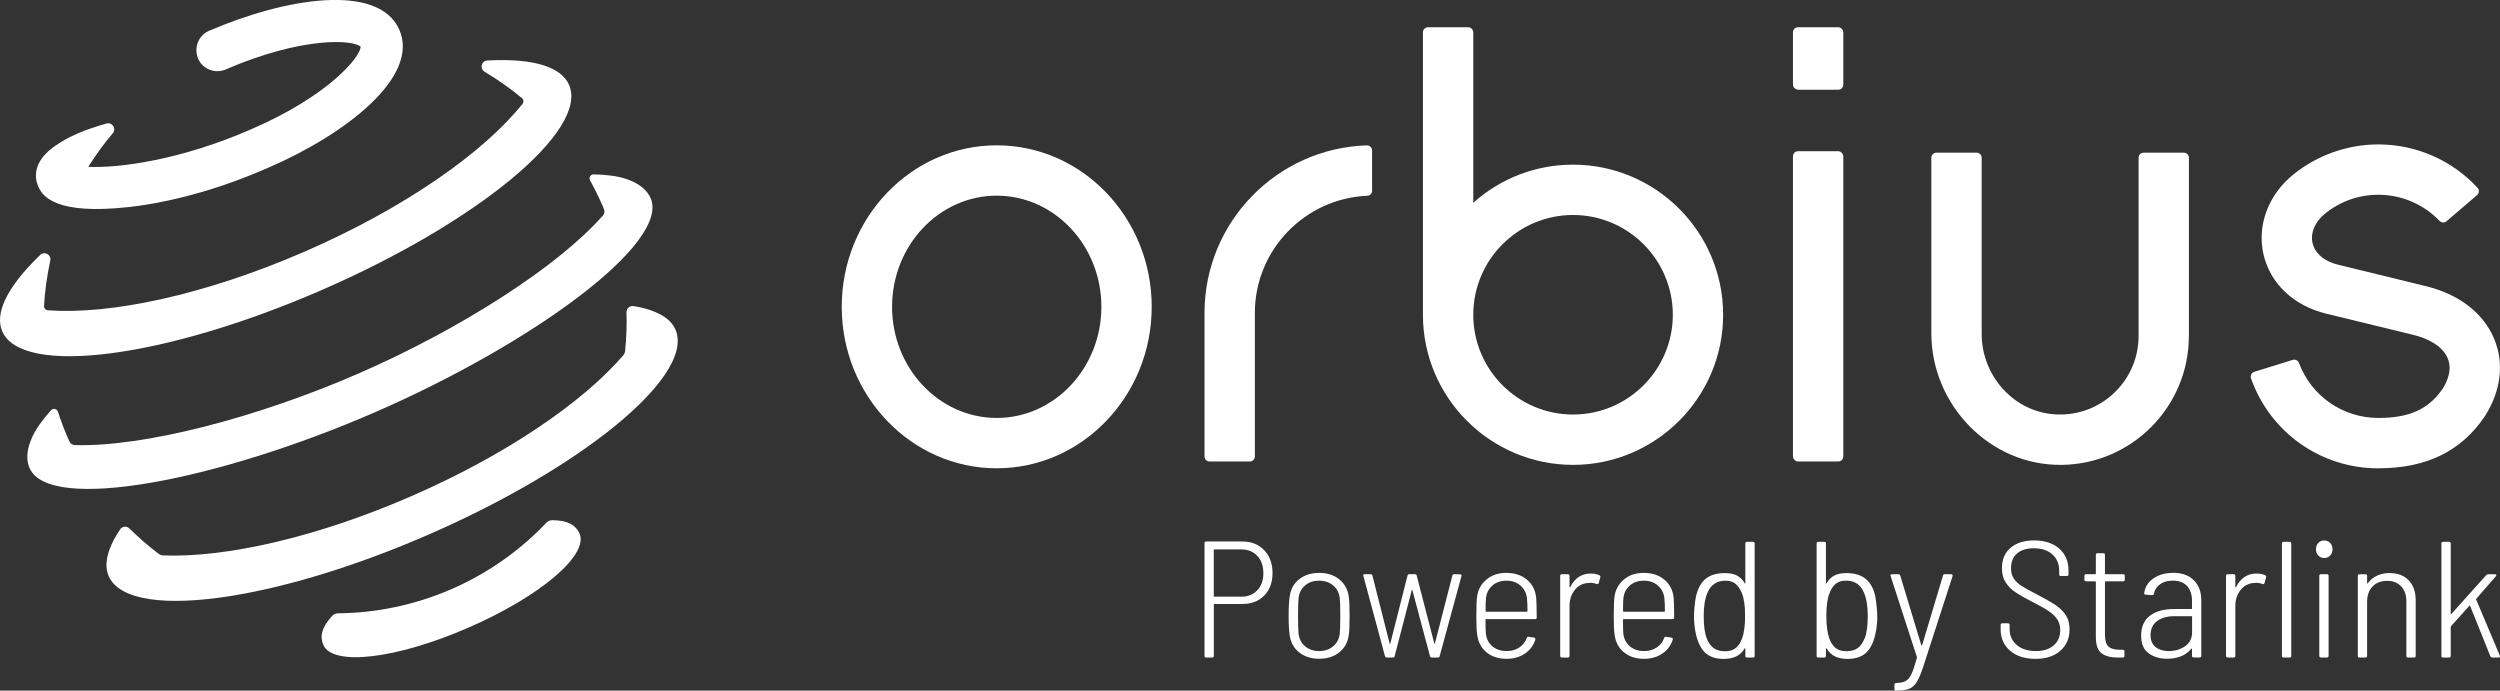
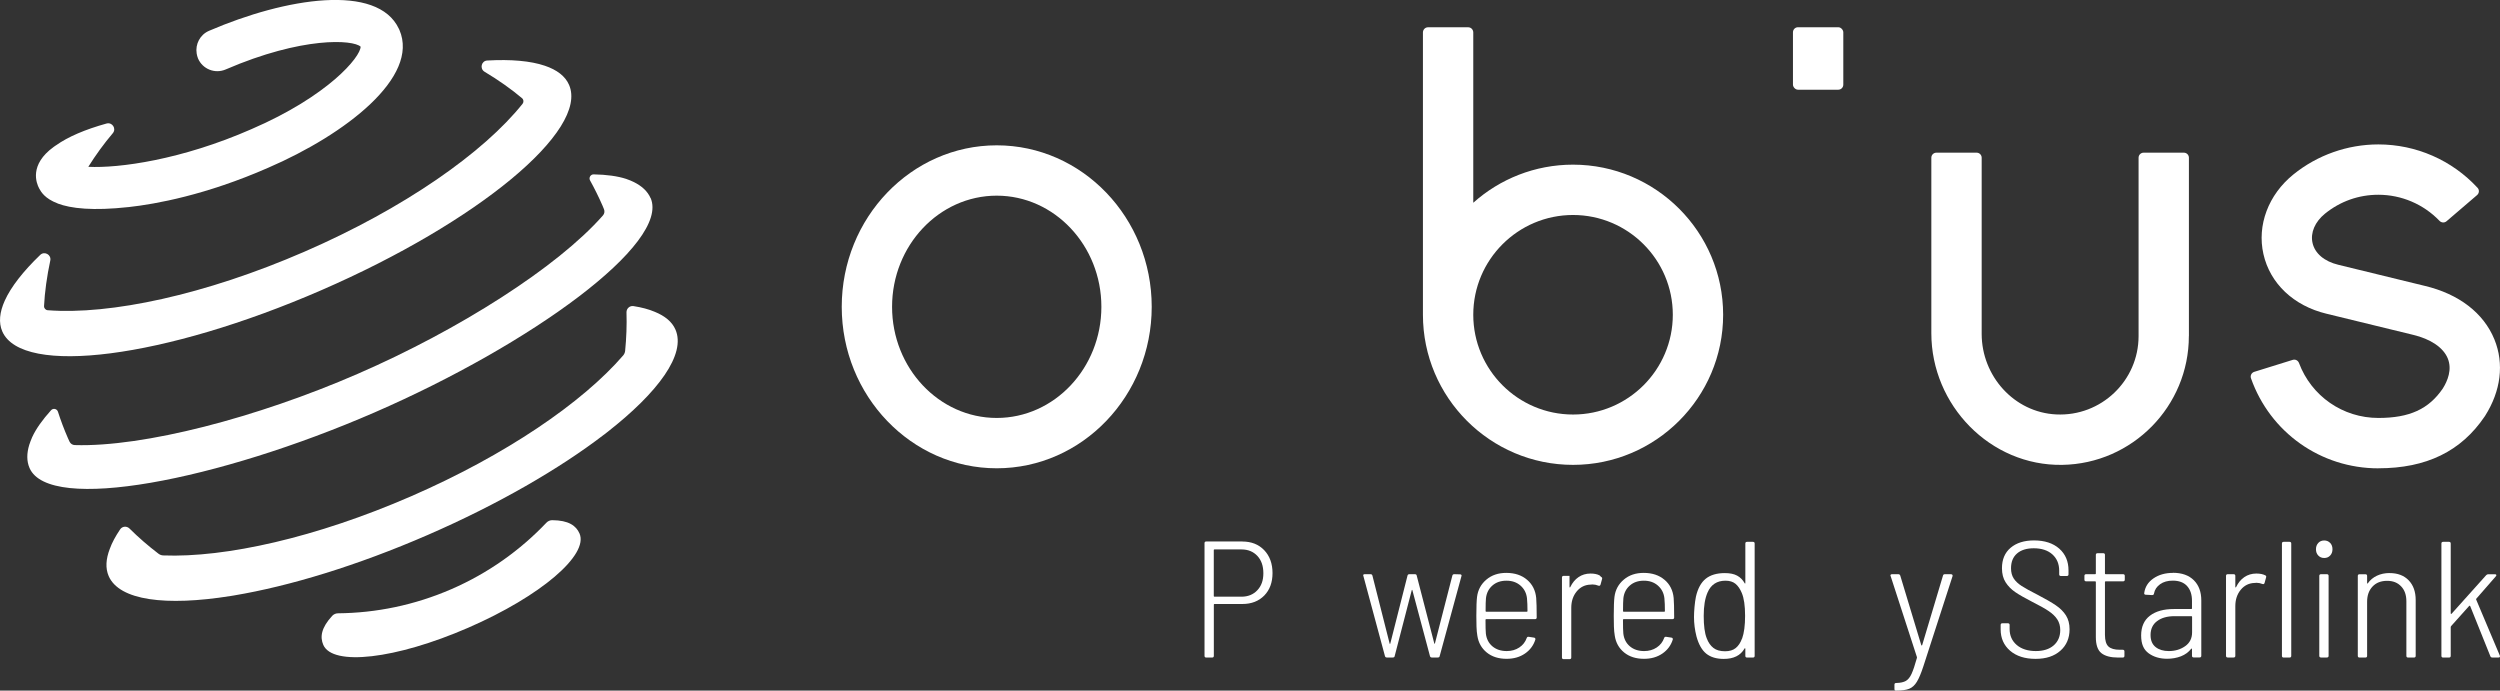
<svg xmlns="http://www.w3.org/2000/svg" id="Layer_1" data-name="Layer 1" viewBox="0 0 496.65 137.19">
  <rect x="0" y="0" width="496.65" height="137.19" fill="#333333" stroke="none" />
  <defs>
    <style>
      .cls-1 {
        fill: #fff;
      }
    </style>
  </defs>
  <path class="cls-1" d="M246.81,107.57h-7.17c-.23,0-.35.11-.35.33v22.4c0,.22.12.33.35.33h1.15c.23,0,.35-.11.35-.33v-10.18c0-.09.05-.13.14-.13h5.54c1.79,0,3.23-.56,4.33-1.67,1.1-1.12,1.65-2.61,1.65-4.47s-.55-3.4-1.65-4.55c-1.1-1.15-2.55-1.72-4.33-1.72ZM249.78,117.26c-.8.85-1.85,1.28-3.15,1.28h-5.36c-.09,0-.14-.04-.14-.13v-9.13c0-.09.05-.13.14-.13h5.36c1.3,0,2.35.43,3.15,1.28.8.85,1.2,2,1.2,3.45s-.4,2.53-1.2,3.38Z" />
-   <path class="cls-1" d="M266.08,115.11c-1.06-.86-2.39-1.3-3.99-1.3s-2.97.43-4.02,1.28c-1.06.85-1.68,1.99-1.86,3.41-.14.88-.21,2.16-.21,3.84s.07,2.94.21,3.84c.19,1.42.81,2.56,1.86,3.41,1.06.85,2.38,1.28,3.99,1.28s2.94-.43,4-1.28c1.07-.85,1.69-1.99,1.88-3.41.12-.74.17-2.02.17-3.84s-.06-3.1-.17-3.84c-.19-1.4-.81-2.53-1.86-3.4ZM266.16,125.86c-.12,1.05-.55,1.89-1.31,2.53-.75.64-1.69.95-2.8.95s-2.04-.32-2.79-.95c-.74-.63-1.17-1.48-1.29-2.53-.07-.63-.1-1.81-.1-3.51s.03-2.88.1-3.51c.12-1.05.55-1.89,1.29-2.53s1.67-.95,2.79-.95,2.05.32,2.8.95,1.19,1.48,1.31,2.53c.07.63.1,1.81.1,3.51s-.04,2.88-.1,3.51Z" />
  <path class="cls-1" d="M290.05,114.1l-1.15-.03c-.21,0-.34.1-.38.3l-3.45,13.43c-.02.07-.05.1-.07.1s-.05-.03-.07-.1l-3.48-13.43c-.02-.2-.15-.3-.38-.3h-1.08c-.21,0-.34.1-.38.3l-3.41,13.46c-.02.07-.05.1-.07.1s-.05-.03-.07-.1l-3.41-13.46c-.05-.2-.17-.3-.38-.3h-1.15c-.21,0-.31.08-.31.23l.04.13,4.28,15.89c.05.2.17.3.38.3h1.18c.23,0,.36-.1.38-.3l3.38-13.04c.02-.07.05-.1.07-.1s.05.03.07.1l3.48,13.04c.05.2.17.3.38.3h1.18c.23,0,.36-.1.38-.3l4.32-15.86c.05-.11.04-.2-.02-.26-.06-.07-.14-.1-.26-.1Z" />
  <path class="cls-1" d="M303.38,115.19c-1.07-.92-2.45-1.38-4.14-1.38-1.58,0-2.9.44-3.95,1.33-1.06.89-1.68,2.03-1.86,3.43-.09.72-.14,1.98-.14,3.78,0,.72.01,1.43.03,2.12.02.69.08,1.3.17,1.82.21,1.38.83,2.49,1.86,3.33,1.03.84,2.35,1.26,3.95,1.26,1.42,0,2.63-.35,3.64-1.04,1.01-.69,1.7-1.61,2.07-2.77.02-.09.02-.17-.02-.25-.04-.08-.11-.13-.23-.15l-1.04-.16c-.21-.04-.35.03-.42.23-.28.79-.77,1.42-1.48,1.89-.71.47-1.54.71-2.49.71-1.16,0-2.11-.32-2.86-.95-.74-.63-1.17-1.48-1.29-2.53-.05-.48-.07-1.39-.07-2.73,0-.09.05-.13.14-.13h9.68c.23,0,.35-.11.35-.33,0-1.86-.04-3.15-.1-3.88-.14-1.49-.74-2.69-1.81-3.61ZM303.31,121.53h-8.04c-.09,0-.14-.04-.14-.13,0-1.23.02-2.08.07-2.56.12-1.03.54-1.87,1.27-2.51.73-.65,1.67-.97,2.8-.97s2.04.32,2.79.97c.74.65,1.17,1.48,1.29,2.51.07.72.1,1.58.1,2.56,0,.09-.05.13-.14.13Z" />
-   <path class="cls-1" d="M317.76,114.3c-.46-.24-1.06-.36-1.78-.36-.91,0-1.7.24-2.39.71-.69.47-1.22,1.12-1.62,1.95-.02.07-.06.1-.1.1s-.07-.03-.07-.1v-2.2c0-.22-.12-.33-.35-.33h-1.15c-.23,0-.35.11-.35.33v15.89c0,.22.12.33.35.33h1.15c.23,0,.35-.11.35-.33v-9.88c0-1.29.36-2.38,1.08-3.25.72-.87,1.64-1.32,2.75-1.35l.38-.03c.4,0,.78.08,1.15.23.23.09.38.02.45-.2l.31-1.12c.05-.2-.01-.33-.17-.39Z" />
+   <path class="cls-1" d="M317.76,114.3c-.46-.24-1.06-.36-1.78-.36-.91,0-1.7.24-2.39.71-.69.47-1.22,1.12-1.62,1.95-.02.07-.06.1-.1.1s-.07-.03-.07-.1v-2.2h-1.15c-.23,0-.35.11-.35.33v15.89c0,.22.12.33.35.33h1.15c.23,0,.35-.11.35-.33v-9.88c0-1.29.36-2.38,1.08-3.25.72-.87,1.64-1.32,2.75-1.35l.38-.03c.4,0,.78.08,1.15.23.23.09.38.02.45-.2l.31-1.12c.05-.2-.01-.33-.17-.39Z" />
  <path class="cls-1" d="M330.68,115.19c-1.07-.92-2.45-1.38-4.14-1.38-1.58,0-2.9.44-3.95,1.33-1.06.89-1.68,2.03-1.86,3.43-.09.72-.14,1.98-.14,3.78,0,.72.01,1.43.03,2.12.02.69.08,1.3.17,1.82.21,1.38.83,2.49,1.86,3.33,1.03.84,2.35,1.26,3.95,1.26,1.42,0,2.63-.35,3.64-1.04,1.01-.69,1.7-1.61,2.07-2.77.02-.09.02-.17-.02-.25-.04-.08-.11-.13-.23-.15l-1.04-.16c-.21-.04-.35.03-.42.23-.28.79-.77,1.42-1.48,1.89-.71.47-1.54.71-2.49.71-1.16,0-2.11-.32-2.85-.95-.74-.63-1.17-1.48-1.29-2.53-.05-.48-.07-1.39-.07-2.73,0-.09.05-.13.14-.13h9.68c.23,0,.35-.11.35-.33,0-1.86-.04-3.15-.1-3.88-.14-1.49-.74-2.69-1.81-3.61ZM330.61,121.53h-8.04c-.09,0-.14-.04-.14-.13,0-1.23.02-2.08.07-2.56.12-1.03.54-1.87,1.27-2.51.73-.65,1.67-.97,2.8-.97s2.04.32,2.79.97c.74.65,1.17,1.48,1.29,2.51.07.72.1,1.58.1,2.56,0,.09-.05.13-.14.13Z" />
  <path class="cls-1" d="M348.23,107.64h-1.15c-.23,0-.35.11-.35.33v7.85c0,.07-.02.1-.05.11-.04.01-.06-.02-.09-.08-.37-.66-.86-1.15-1.48-1.49-.62-.34-1.43-.51-2.45-.51-1.6,0-2.87.37-3.8,1.12s-1.58,1.94-1.95,3.58c-.12.59-.21,1.27-.28,2.04-.07.77-.1,1.43-.1,2,0,1.25.16,2.53.49,3.84.44,1.6,1.09,2.74,1.95,3.43.86.69,2.02,1.04,3.48,1.04,1.95,0,3.32-.68,4.11-2.04.02-.07.06-.09.1-.08.05.01.07.05.07.11v1.41c0,.22.12.33.35.33h1.15c.23,0,.35-.11.35-.33v-22.33c0-.22-.12-.33-.35-.33ZM346.07,126.85c-.3.83-.72,1.46-1.25,1.89-.53.43-1.24.64-2.12.64-.97,0-1.75-.22-2.31-.66-.57-.44-1.02-1.08-1.34-1.94-.4-1.01-.59-2.48-.59-4.43s.25-3.48.77-4.66c.67-1.55,1.86-2.33,3.55-2.33.84,0,1.5.21,2,.62.5.42.91,1.02,1.24,1.81.44,1.03.66,2.55.66,4.56,0,1.91-.2,3.4-.59,4.5Z" />
-   <path class="cls-1" d="M372.56,118.54c-.35-1.62-1-2.81-1.95-3.56-.95-.76-2.22-1.13-3.8-1.13-1.02,0-1.84.17-2.45.51-.61.34-1.11.84-1.48,1.49-.02.07-.05.09-.09.08-.03-.01-.05-.05-.05-.11v-7.85c0-.22-.12-.33-.35-.33h-1.15c-.23,0-.35.11-.35.33v22.33c0,.22.12.33.35.33h1.15c.23,0,.35-.11.35-.33v-1.41c0-.07.02-.1.07-.11.05-.01.08.02.1.08.79,1.36,2.16,2.04,4.11,2.04,1.46,0,2.63-.35,3.5-1.05.87-.7,1.51-1.84,1.93-3.41.33-1.31.49-2.59.49-3.84,0-.57-.04-1.24-.11-2-.07-.77-.16-1.44-.28-2.04ZM370.44,126.78c-.35.88-.8,1.53-1.36,1.95-.56.43-1.32.64-2.3.64-.88,0-1.59-.21-2.12-.64-.53-.43-.95-1.06-1.25-1.89-.39-1.1-.59-2.59-.59-4.5,0-2.01.22-3.54.66-4.56.3-.79.71-1.39,1.22-1.81.51-.42,1.18-.62,2.02-.62.88,0,1.61.2,2.18.59s1.03.97,1.38,1.74c.51,1.18.77,2.74.77,4.66s-.2,3.43-.59,4.43Z" />
  <path class="cls-1" d="M387.6,114.07h-1.22c-.21,0-.34.09-.38.26l-4.14,13.83s-.05.07-.09.07-.06-.02-.09-.07l-4.18-13.83c-.07-.17-.2-.26-.38-.26h-1.22c-.23,0-.35.09-.35.26l.04.1,5.22,16.09c.02.11.02.18,0,.2-.39,1.42-.75,2.47-1.06,3.15-.31.68-.69,1.14-1.13,1.4-.44.25-1.06.39-1.85.41h-.07c-.23,0-.35.11-.35.33v.85c0,.22.08.33.24.33h.21c1.07,0,1.9-.12,2.49-.36.59-.24,1.1-.7,1.51-1.38.42-.68.86-1.73,1.32-3.15l5.78-17.86c.02-.11,0-.2-.05-.26-.06-.07-.15-.1-.26-.1Z" />
  <path class="cls-1" d="M408.41,120.25c-.87-.59-2.08-1.29-3.64-2.1-1.42-.72-2.47-1.3-3.15-1.74-.68-.44-1.21-.93-1.57-1.48-.36-.55-.54-1.23-.54-2.04,0-1.27.4-2.25,1.2-2.94.8-.69,1.91-1.03,3.32-1.03,1.56,0,2.79.41,3.69,1.21.9.81,1.36,1.89,1.36,3.25v.72c0,.22.12.33.35.33h1.15c.23,0,.35-.11.35-.33v-.79c0-1.79-.61-3.23-1.84-4.32-1.23-1.08-2.9-1.63-5.01-1.63-1.95,0-3.5.49-4.65,1.46-1.15.97-1.72,2.33-1.72,4.06,0,1.12.24,2.05.73,2.81s1.12,1.4,1.91,1.94c.79.54,1.93,1.19,3.41,1.95,1.39.7,2.47,1.3,3.22,1.81.75.5,1.33,1.06,1.72,1.66.39.6.59,1.31.59,2.12,0,1.27-.44,2.28-1.3,3.04-.87.76-2.06,1.13-3.57,1.13s-2.84-.4-3.78-1.21-1.41-1.87-1.41-3.19v-.79c0-.22-.12-.33-.35-.33h-1.08c-.23,0-.35.11-.35.33v.89c0,1.75.63,3.16,1.88,4.24,1.25,1.07,2.94,1.61,5.05,1.61s3.71-.54,4.93-1.61c1.22-1.07,1.83-2.5,1.83-4.27,0-1.07-.24-1.99-.71-2.74s-1.15-1.43-2.02-2.02Z" />
  <path class="cls-1" d="M421.76,114.07h-3.45c-.09,0-.14-.04-.14-.13v-3.71c0-.22-.12-.33-.35-.33h-1.11c-.23,0-.35.11-.35.33v3.71c0,.09-.05.13-.14.13h-1.78c-.23,0-.35.11-.35.33v.76c0,.22.12.33.35.33h1.78c.09,0,.14.04.14.13v10.94c0,1.55.37,2.62,1.11,3.2s1.85.87,3.31.87h.91c.23,0,.35-.11.35-.33v-.89c0-.22-.12-.33-.35-.33h-.59c-1.02,0-1.76-.21-2.23-.64-.46-.43-.7-1.2-.7-2.31v-10.51c0-.09.05-.13.14-.13h3.45c.23,0,.35-.11.35-.33v-.76c0-.22-.12-.33-.35-.33Z" />
  <path class="cls-1" d="M431.68,113.81c-1.53,0-2.83.37-3.88,1.1-1.06.73-1.67,1.7-1.83,2.91-.02.09,0,.16.05.23.06.07.14.1.26.1l1.25.07c.23,0,.36-.1.38-.3.14-.77.55-1.38,1.22-1.86s1.51-.71,2.51-.71c1.25,0,2.2.36,2.85,1.08.65.72.97,1.7.97,2.92v1.51c0,.09-.05.13-.14.13h-3.45c-2.02,0-3.61.44-4.77,1.33-1.16.89-1.74,2.2-1.74,3.92s.5,2.82,1.5,3.55c1,.72,2.22,1.08,3.66,1.08,1,0,1.92-.17,2.75-.49.83-.33,1.51-.82,2.02-1.48.05-.04.09-.06.12-.05.04.01.05.04.05.08v1.35c0,.22.12.33.35.33h1.15c.23,0,.35-.11.35-.33v-11c0-1.69-.49-3.02-1.48-4.01-.99-.98-2.37-1.48-4.16-1.48ZM435.48,125.63c0,1.18-.46,2.1-1.38,2.74-.92.65-2,.97-3.25.97-1.07,0-1.94-.26-2.61-.79-.67-.53-1.01-1.32-1.01-2.4,0-1.2.44-2.13,1.31-2.77.87-.65,2.02-.97,3.46-.97h3.34c.09,0,.14.04.14.13v3.09Z" />
  <path class="cls-1" d="M450.03,114.3c-.46-.24-1.06-.36-1.78-.36-.91,0-1.7.24-2.39.71-.69.47-1.22,1.12-1.62,1.95-.02.07-.06.1-.1.1s-.07-.03-.07-.1v-2.2c0-.22-.12-.33-.35-.33h-1.15c-.23,0-.35.11-.35.33v15.89c0,.22.12.33.35.33h1.15c.23,0,.35-.11.35-.33v-9.88c0-1.29.36-2.38,1.08-3.25.72-.87,1.64-1.32,2.75-1.35l.38-.03c.4,0,.78.08,1.15.23.23.09.38.02.45-.2l.31-1.12c.05-.2-.01-.33-.17-.39Z" />
  <path class="cls-1" d="M454.83,107.64h-1.15c-.23,0-.35.11-.35.33v22.33c0,.22.12.33.35.33h1.15c.23,0,.35-.11.35-.33v-22.33c0-.22-.12-.33-.35-.33Z" />
  <path class="cls-1" d="M461.73,107.37c-.48,0-.88.16-1.18.49s-.46.74-.46,1.25.15.93.46,1.25c.31.33.7.49,1.18.49s.88-.16,1.18-.49c.31-.32.46-.74.46-1.25s-.15-.93-.46-1.25-.7-.49-1.18-.49Z" />
  <path class="cls-1" d="M462.25,114.07h-1.15c-.23,0-.35.11-.35.33v15.89c0,.22.12.33.35.33h1.15c.23,0,.35-.11.35-.33v-15.89c0-.22-.12-.33-.35-.33Z" />
  <path class="cls-1" d="M474.71,113.84c-.93,0-1.76.18-2.51.53-.74.35-1.35.85-1.81,1.51-.02.04-.05.06-.09.05-.03-.01-.05-.05-.05-.11v-1.41c0-.22-.12-.33-.35-.33h-1.15c-.23,0-.35.11-.35.33v15.89c0,.22.12.33.35.33h1.15c.23,0,.35-.11.35-.33v-10.77c0-1.25.36-2.25,1.08-3.01.72-.76,1.68-1.13,2.89-1.13s2.09.37,2.79,1.1c.7.73,1.04,1.72,1.04,2.97v10.84c0,.22.12.33.35.33h1.15c.23,0,.35-.11.35-.33v-11.1c0-1.64-.46-2.94-1.39-3.91-.93-.96-2.19-1.44-3.79-1.44Z" />
  <path class="cls-1" d="M491.91,119.1s-.01-.1.03-.16l3.9-4.47c.09-.11.12-.2.07-.28-.05-.08-.14-.11-.28-.11h-1.32c-.16,0-.3.07-.42.2l-6.86,7.65s-.06.05-.1.03c-.05-.02-.07-.05-.07-.1v-13.89c0-.22-.12-.33-.35-.33h-1.15c-.23,0-.35.11-.35.33v22.33c0,.22.12.33.35.33h1.15c.23,0,.35-.11.35-.33v-5.75s.02-.08.07-.16l3.59-4.01s.06-.06.1-.05c.05.01.08.04.11.08l4,9.95c.07.18.2.26.38.26h1.25c.19,0,.28-.08.28-.23,0-.07-.01-.12-.03-.16l-4.7-11.13Z" />
  <path class="cls-1" d="M434.85,66.77V31.33c0-.55-.45-1-1-1h-8c-.55,0-1,.45-1,1v35.44c0,8.85-7.42,16-16.37,15.56-8.37-.41-14.8-7.63-14.8-16.01V31.33c0-.55-.45-1-1-1h-8c-.55,0-1,.45-1,1v34.86c0,14.31,11.71,26.4,26.02,26.16,13.9-.23,25.14-11.62,25.14-25.58Z" />
  <path class="cls-1" d="M198.01,28.87c-16.98,0-30.79,14.39-30.79,32.08s13.81,32.08,30.79,32.08,30.79-14.39,30.79-32.08-13.81-32.08-30.79-32.08ZM198.01,83.03c-11.46,0-20.79-9.91-20.79-22.08s9.33-22.08,20.79-22.08,20.79,9.91,20.79,22.08-9.33,22.08-20.79,22.08Z" />
-   <rect class="cls-1" x="356.19" y="30.04" width="10" height="61.64" rx="1" ry="1" />
  <rect class="cls-1" x="356.19" y="5.41" width="10" height="12.41" rx="1" ry="1" />
-   <path class="cls-1" d="M272.58,37.84v-7.95c0-.56-.46-1.02-1.02-1.01-17.89.54-32.27,15.26-32.27,33.28v28.52c0,.55.45,1,1,1h8c.55,0,1-.45,1-1v-28.52c0-12.5,9.92-22.73,22.32-23.27.56-.02,1.01-.49.97-1.05Z" />
  <path class="cls-1" d="M312.5,32.71c-7.6,0-14.55,2.86-19.82,7.57V6.45c0-.57-.45-1.03-1-1.03h-8c-.55,0-1,.46-1,1.03v56.08c0,16.44,13.38,29.82,29.82,29.82s29.82-13.38,29.82-29.82-13.38-29.82-29.82-29.82ZM312.5,82.35c-10.93,0-19.82-8.89-19.82-19.82s8.89-19.82,19.82-19.82,19.82,8.89,19.82,19.82-8.89,19.82-19.82,19.82Z" />
  <path class="cls-1" d="M472.49,93.03c9.53,0,16.44-3.37,21.12-10.3.03-.04.05-.08.08-.12,3.15-4.97,3.81-10.36,1.85-15.18-2.14-5.25-7.06-9.03-13.84-10.64l-17.17-4.19c-2.78-.67-4.65-2.25-5.12-4.33-.46-2.02.47-4.2,2.48-5.83,3.03-2.45,6.69-3.75,10.59-3.75,4.6,0,8.98,1.88,12.15,5.18.37.39.98.44,1.39.09l6.08-5.21c.43-.37.48-1.02.1-1.43-5.08-5.5-12.21-8.63-19.72-8.63-6.13,0-12.13,2.12-16.89,5.98-4.96,4.02-7.23,10.07-5.94,15.8,1.32,5.85,6,10.28,12.51,11.85l17.19,4.19c3.52.83,6.04,2.54,6.92,4.69.9,2.2-.03,4.47-.99,5.99-2.79,4.09-6.62,5.84-12.79,5.84-7.09,0-13.31-4.35-15.77-10.91-.19-.51-.72-.79-1.24-.63l-7.65,2.38c-.54.17-.84.75-.65,1.28,3.79,10.74,13.83,17.89,25.31,17.89Z" />
  <path class="cls-1" d="M129.24,39.35c-.59-1.35-1.74-2.41-3.36-3.2,0,0,0,0,0,0-.11-.06-.24-.1-.35-.16-.1-.05-.21-.09-.31-.14-.19-.08-.39-.15-.59-.22-.07-.02-.13-.05-.2-.08,0,0,0,0,0,0-1.77-.58-3.95-.86-6.49-.91-.62-.01-1.02.66-.72,1.2.89,1.61,1.72,3.28,2.47,5,.1.24.2.49.3.73.17.42.09.89-.21,1.23-9.03,10.28-28.63,22.74-48.7,31.46-20.07,8.73-42.55,14.57-56.23,14.16-.45-.01-.85-.28-1.04-.69-.11-.24-.22-.48-.33-.72-.75-1.72-1.41-3.47-1.97-5.22-.19-.59-.95-.76-1.37-.29-1.7,1.89-2.98,3.67-3.76,5.37,0,0,0,0,0,0-.03.07-.05.13-.08.2-.09.2-.17.39-.24.59-.04.11-.07.22-.11.32-.04.12-.09.24-.13.36,0,0,0,0,0,0-.53,1.72-.54,3.29.05,4.64,3.92,9.01,37.45,2.47,68.55-11.05s58.75-33.59,54.83-42.6Z" />
  <path class="cls-1" d="M11.46,40.43c1.28.48,3.01.87,5.39,1.02,2.28.15,5.16.08,8.78-.32,5.25-.58,15.29-2.38,27.64-7.8,15.39-6.64,30.11-18.04,26.08-27.38-.03-.08-.08-.15-.11-.23-4.24-9.06-22.45-6.18-37.71.4-1.8.77-2.76,2.66-2.46,4.51.05.33.14.66.27.99.91,2.12,3.37,3.09,5.49,2.18,15.29-6.6,25.34-5.92,26.81-4.53,0,2.03-6.41,9.8-21.72,16.4-13.89,6.09-26.29,7.77-32.38,7.47,1.47-2.34,3.09-4.58,4.87-6.68.76-.9-.11-2.24-1.25-1.92-4.25,1.18-7.66,2.64-10.03,4.33,0,0,0,0-.01,0-.02.01-.04.03-.06.04-.12.09-.27.18-.39.27,0,0,0,0,0,0-4.9,3.55-3.46,7.21-2.88,8.27.36.66,1.11,2,3.66,2.96Z" />
  <path class="cls-1" d="M130.09,61.95c-1.2-.51-2.62-.89-4.24-1.14-.75-.12-1.41.49-1.39,1.24.08,2.56-.02,5.12-.27,7.65-.03.33-.17.64-.38.9-8.08,9.37-23.34,19.81-42.16,28-18.83,8.19-36.87,12.22-49.23,11.74-.33-.01-.65-.13-.92-.33-2.02-1.54-3.96-3.21-5.78-5.02-.54-.53-1.43-.46-1.85.17-.92,1.36-1.62,2.65-2.06,3.88-.78,2.03-.89,3.85-.22,5.4,2.11,4.85,11.33,6.02,24.23,3.96.25-.04.49-.08.74-.12,0,0,0,0-.01,0,10.93-1.83,24.4-5.91,38.43-12.01,14.03-6.1,26.2-13.17,34.99-19.91,0,0,0,0,0,.01.2-.15.39-.31.59-.46,10.31-8.04,15.74-15.57,13.63-20.43-.67-1.55-2.09-2.71-4.1-3.53Z" />
  <path class="cls-1" d="M109.69,103.34c-.43,0-.85.19-1.14.5-5.19,5.46-11.53,10.01-18.87,13.2-7.35,3.19-14.99,4.73-22.53,4.8-.43,0-.85.18-1.15.5-2.21,2.4-2.45,4.22-1.77,5.78,1.84,4.23,14.31,2.88,28.78-3.41,14.46-6.29,23.96-14.49,22.12-18.72-.68-1.56-2.17-2.63-5.44-2.65Z" />
  <path class="cls-1" d="M63.84,57.65c31.1-13.52,53.13-31.78,49.21-40.79-.75-1.73-2.41-2.99-4.81-3.8-2.85-.97-6.75-1.3-11.44-1.04-1.18.06-1.55,1.62-.54,2.23,2.73,1.63,5.39,3.51,7.45,5.26.33.28.37.76.11,1.1-7.73,9.7-23.56,20.8-43.31,29.38-19.75,8.59-38.66,12.6-51.03,11.64-.43-.03-.75-.4-.73-.83.13-2.7.57-5.93,1.24-9.04.25-1.15-1.15-1.94-2-1.12-3.39,3.26-5.8,6.34-7.04,9.08-1.04,2.31-1.25,4.38-.5,6.11,3.92,9.01,32.3,5.34,63.39-8.18Z" />
</svg>